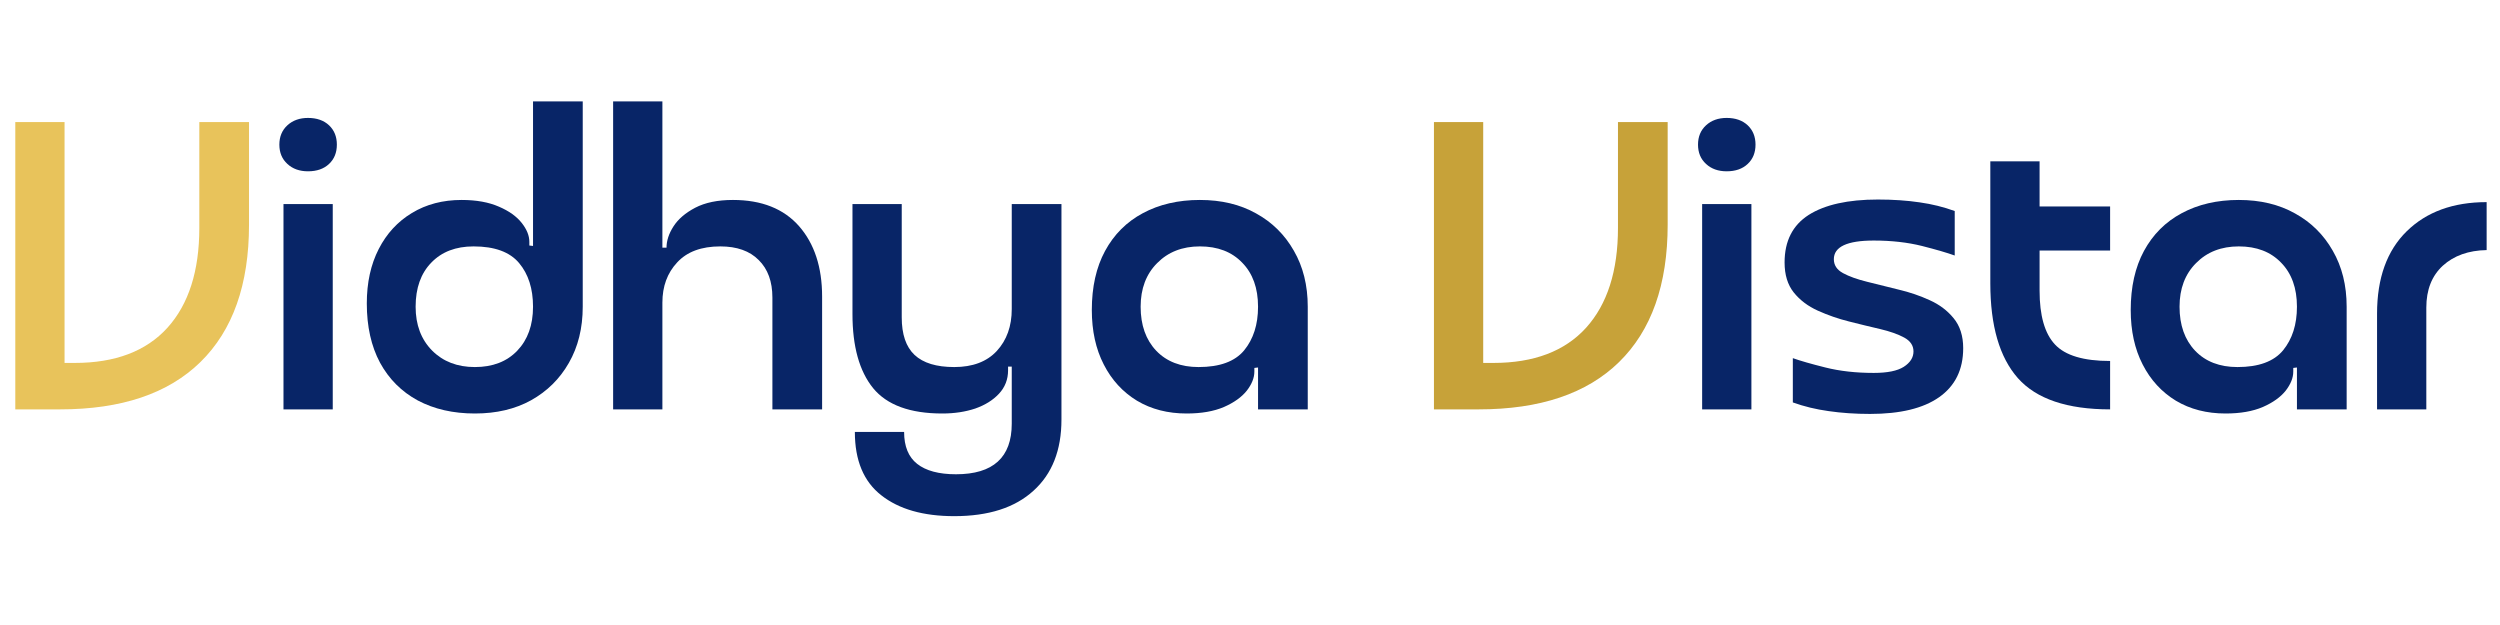
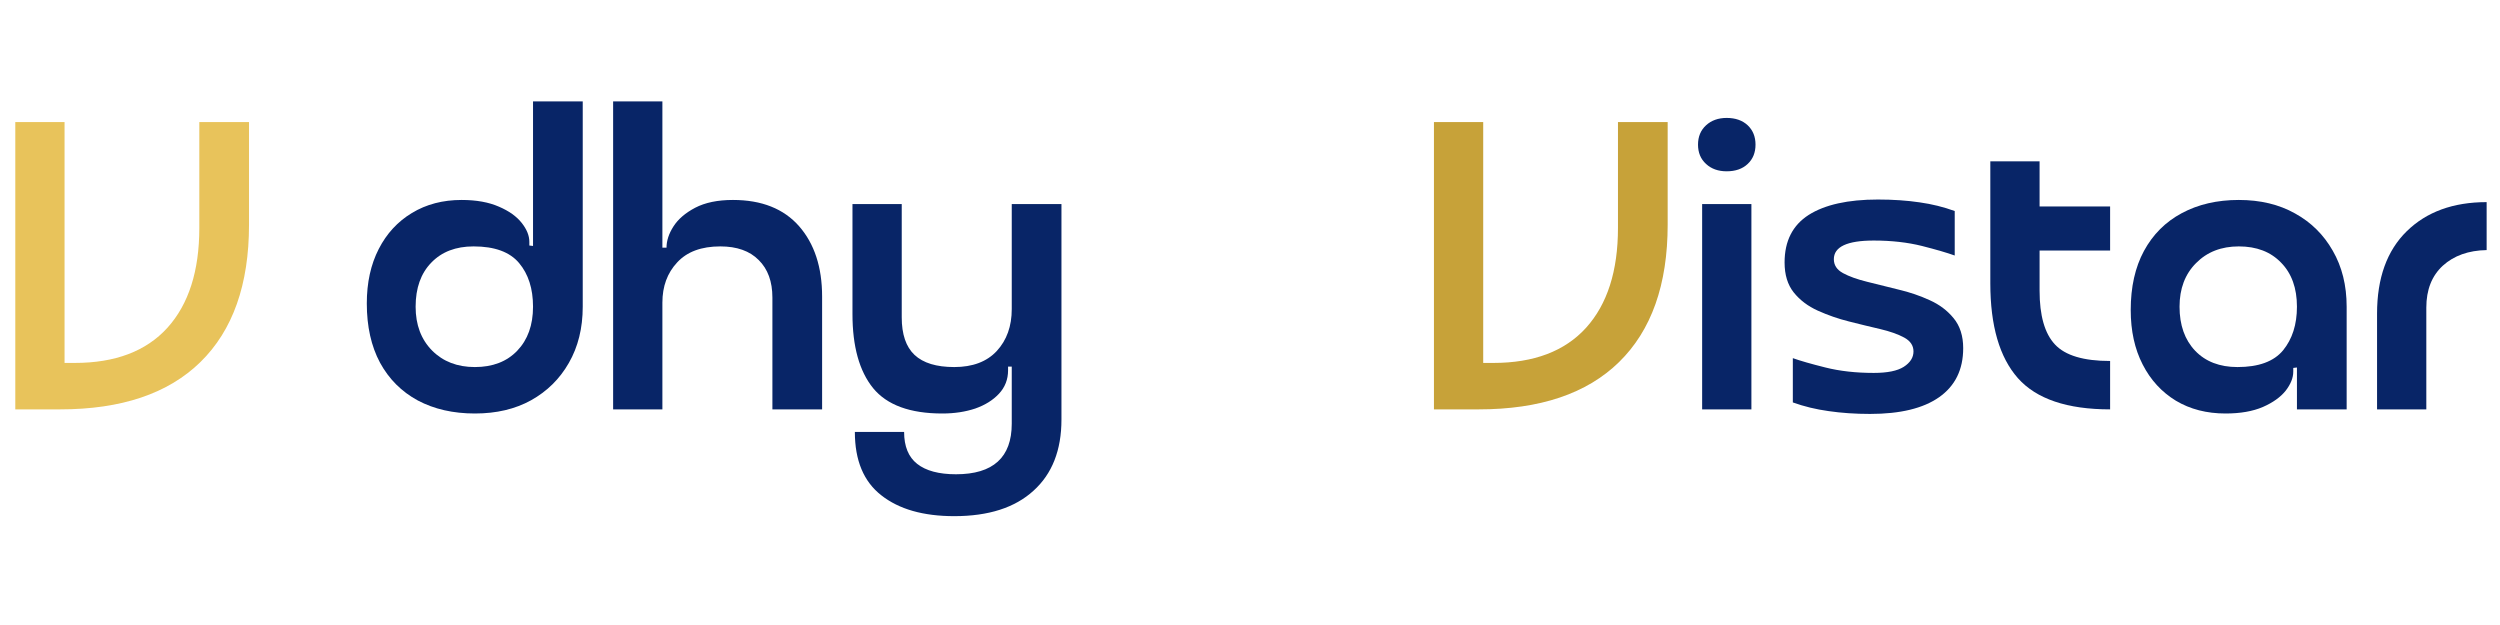
<svg xmlns="http://www.w3.org/2000/svg" width="240" zoomAndPan="magnify" viewBox="0 0 180 45" height="60" preserveAspectRatio="xMidYMid meet" version="1.2">
  <defs />
  <g id="8fa4ce9820">
    <g style="fill:#e8c35b;fill-opacity:1;">
      <g transform="translate(0.007, 29.475)">
        <path style="stroke:none" d="M 1.094 0 L 1.094 -20.688 L 4.641 -20.688 L 4.641 -3.344 L 5.375 -3.344 C 8.289 -3.344 10.516 -4.188 12.047 -5.875 C 13.578 -7.57 14.344 -9.969 14.344 -13.062 L 14.344 -20.688 L 17.922 -20.688 L 17.922 -13.297 C 17.922 -8.984 16.754 -5.688 14.422 -3.406 C 12.098 -1.133 8.727 0 4.312 0 Z M 1.094 0 " />
      </g>
    </g>
    <g style="fill:#082567;fill-opacity:1;">
      <g transform="translate(19.02, 29.475)">
-         <path style="stroke:none" d="M 1.094 -19.062 C 1.094 -19.633 1.285 -20.098 1.672 -20.453 C 2.055 -20.805 2.551 -20.984 3.156 -20.984 C 3.789 -20.984 4.297 -20.805 4.672 -20.453 C 5.047 -20.098 5.234 -19.633 5.234 -19.062 C 5.234 -18.488 5.047 -18.023 4.672 -17.672 C 4.297 -17.316 3.789 -17.141 3.156 -17.141 C 2.551 -17.141 2.055 -17.316 1.672 -17.672 C 1.285 -18.023 1.094 -18.488 1.094 -19.062 Z M 1.391 0 L 1.391 -14.781 L 4.938 -14.781 L 4.938 0 Z M 1.391 0 " />
-       </g>
+         </g>
    </g>
    <g style="fill:#082567;fill-opacity:1;">
      <g transform="translate(25.316, 29.475)">
        <path style="stroke:none" d="M 1.094 -7.625 C 1.094 -9.125 1.379 -10.43 1.953 -11.547 C 2.523 -12.66 3.32 -13.523 4.344 -14.141 C 5.375 -14.766 6.566 -15.078 7.922 -15.078 C 8.984 -15.078 9.879 -14.914 10.609 -14.594 C 11.336 -14.281 11.883 -13.891 12.25 -13.422 C 12.613 -12.961 12.797 -12.508 12.797 -12.062 L 12.797 -11.797 L 13.062 -11.766 L 13.062 -22.172 L 16.641 -22.172 L 16.641 -7.391 C 16.641 -5.848 16.305 -4.5 15.641 -3.344 C 14.984 -2.195 14.078 -1.301 12.922 -0.656 C 11.773 -0.02 10.426 0.297 8.875 0.297 C 7.312 0.297 5.941 -0.016 4.766 -0.641 C 3.598 -1.273 2.691 -2.18 2.047 -3.359 C 1.41 -4.547 1.094 -5.969 1.094 -7.625 Z M 4.609 -7.391 C 4.609 -6.086 5.004 -5.035 5.797 -4.234 C 6.586 -3.441 7.613 -3.047 8.875 -3.047 C 10.156 -3.047 11.172 -3.438 11.922 -4.219 C 12.68 -5.008 13.062 -6.066 13.062 -7.391 C 13.062 -8.691 12.727 -9.738 12.062 -10.531 C 11.395 -11.332 10.301 -11.734 8.781 -11.734 C 7.5 -11.734 6.484 -11.344 5.734 -10.562 C 4.984 -9.789 4.609 -8.734 4.609 -7.391 Z M 4.609 -7.391 " />
      </g>
    </g>
    <g style="fill:#082567;fill-opacity:1;">
      <g transform="translate(43.051, 29.475)">
        <path style="stroke:none" d="M 4.641 -7.688 L 4.641 0 L 1.094 0 L 1.094 -22.172 L 4.641 -22.172 L 4.641 -11.641 L 4.938 -11.641 C 4.938 -12.141 5.102 -12.648 5.438 -13.172 C 5.77 -13.691 6.289 -14.141 7 -14.516 C 7.719 -14.891 8.625 -15.078 9.719 -15.078 C 11.789 -15.078 13.379 -14.445 14.484 -13.188 C 15.586 -11.926 16.141 -10.238 16.141 -8.125 L 16.141 0 L 12.562 0 L 12.562 -8.047 C 12.562 -9.203 12.234 -10.102 11.578 -10.75 C 10.93 -11.406 10.008 -11.734 8.812 -11.734 C 7.445 -11.734 6.41 -11.348 5.703 -10.578 C 4.992 -9.816 4.641 -8.852 4.641 -7.688 Z M 4.641 -7.688 " />
      </g>
    </g>
    <g style="fill:#082567;fill-opacity:1;">
      <g transform="translate(60.284, 29.475)">
        <path style="stroke:none" d="M 12.562 1.031 L 12.562 -3.078 L 12.297 -3.078 L 12.297 -2.812 C 12.297 -2.156 12.078 -1.594 11.641 -1.125 C 11.211 -0.664 10.645 -0.312 9.938 -0.062 C 9.227 0.176 8.438 0.297 7.562 0.297 C 5.238 0.297 3.578 -0.312 2.578 -1.531 C 1.586 -2.758 1.094 -4.535 1.094 -6.859 L 1.094 -14.781 L 4.641 -14.781 L 4.641 -6.625 C 4.641 -5.406 4.945 -4.504 5.562 -3.922 C 6.188 -3.336 7.141 -3.047 8.422 -3.047 C 9.742 -3.047 10.766 -3.43 11.484 -4.203 C 12.203 -4.984 12.562 -5.988 12.562 -7.219 L 12.562 -14.781 L 16.141 -14.781 L 16.141 0.734 C 16.141 2.941 15.469 4.648 14.125 5.859 C 12.789 7.078 10.891 7.688 8.422 7.688 C 6.191 7.688 4.441 7.188 3.172 6.188 C 1.898 5.195 1.266 3.676 1.266 1.625 L 4.812 1.625 C 4.812 2.664 5.125 3.43 5.75 3.922 C 6.383 4.422 7.316 4.672 8.547 4.672 C 11.223 4.672 12.562 3.457 12.562 1.031 Z M 12.562 1.031 " />
      </g>
    </g>
    <g style="fill:#082567;fill-opacity:1;">
      <g transform="translate(77.517, 29.475)">
-         <path style="stroke:none" d="M 1.094 -7.156 C 1.094 -8.812 1.41 -10.227 2.047 -11.406 C 2.691 -12.594 3.598 -13.5 4.766 -14.125 C 5.941 -14.758 7.312 -15.078 8.875 -15.078 C 10.426 -15.078 11.773 -14.754 12.922 -14.109 C 14.078 -13.473 14.984 -12.578 15.641 -11.422 C 16.305 -10.273 16.641 -8.93 16.641 -7.391 L 16.641 0 L 13.062 0 L 13.062 -3.016 L 12.797 -2.984 L 12.797 -2.719 C 12.797 -2.27 12.613 -1.812 12.25 -1.344 C 11.883 -0.883 11.336 -0.492 10.609 -0.172 C 9.879 0.141 8.984 0.297 7.922 0.297 C 6.566 0.297 5.375 -0.008 4.344 -0.625 C 3.32 -1.25 2.523 -2.117 1.953 -3.234 C 1.379 -4.348 1.094 -5.656 1.094 -7.156 Z M 4.609 -7.391 C 4.609 -6.066 4.984 -5.008 5.734 -4.219 C 6.484 -3.438 7.5 -3.047 8.781 -3.047 C 10.301 -3.047 11.395 -3.445 12.062 -4.25 C 12.727 -5.062 13.062 -6.109 13.062 -7.391 C 13.062 -8.734 12.68 -9.789 11.922 -10.562 C 11.172 -11.344 10.156 -11.734 8.875 -11.734 C 7.613 -11.734 6.586 -11.332 5.797 -10.531 C 5.004 -9.738 4.609 -8.691 4.609 -7.391 Z M 4.609 -7.391 " />
-       </g>
+         </g>
    </g>
    <g style="fill:#017474;fill-opacity:1;">
      <g transform="translate(95.259, 29.475)">
        <path style="stroke:none" d="" />
      </g>
    </g>
    <g style="fill:#c7a239;fill-opacity:1;">
      <g transform="translate(102.15, 29.475)">
        <path style="stroke:none" d="M 1.094 0 L 1.094 -20.688 L 4.641 -20.688 L 4.641 -3.344 L 5.375 -3.344 C 8.289 -3.344 10.516 -4.188 12.047 -5.875 C 13.578 -7.57 14.344 -9.969 14.344 -13.062 L 14.344 -20.688 L 17.922 -20.688 L 17.922 -13.297 C 17.922 -8.984 16.754 -5.688 14.422 -3.406 C 12.098 -1.133 8.727 0 4.312 0 Z M 1.094 0 " />
      </g>
    </g>
    <g style="fill:#082567;fill-opacity:1;">
      <g transform="translate(121.163, 29.475)">
        <path style="stroke:none" d="M 1.094 -19.062 C 1.094 -19.633 1.285 -20.098 1.672 -20.453 C 2.055 -20.805 2.551 -20.984 3.156 -20.984 C 3.789 -20.984 4.297 -20.805 4.672 -20.453 C 5.047 -20.098 5.234 -19.633 5.234 -19.062 C 5.234 -18.488 5.047 -18.023 4.672 -17.672 C 4.297 -17.316 3.789 -17.141 3.156 -17.141 C 2.551 -17.141 2.055 -17.316 1.672 -17.672 C 1.285 -18.023 1.094 -18.488 1.094 -19.062 Z M 1.391 0 L 1.391 -14.781 L 4.938 -14.781 L 4.938 0 Z M 1.391 0 " />
      </g>
    </g>
    <g style="fill:#082567;fill-opacity:1;">
      <g transform="translate(127.459, 29.475)">
        <path style="stroke:none" d="M 1.031 -10.578 C 1.031 -12.117 1.609 -13.258 2.766 -14 C 3.93 -14.738 5.594 -15.109 7.75 -15.109 C 8.852 -15.109 9.852 -15.039 10.75 -14.906 C 11.645 -14.781 12.488 -14.57 13.281 -14.281 L 13.281 -11.078 C 12.738 -11.273 11.953 -11.504 10.922 -11.766 C 9.891 -12.023 8.734 -12.156 7.453 -12.156 C 5.535 -12.156 4.578 -11.707 4.578 -10.812 C 4.578 -10.383 4.797 -10.051 5.234 -9.812 C 5.68 -9.57 6.258 -9.363 6.969 -9.188 C 7.688 -9.008 8.441 -8.82 9.234 -8.625 C 10.035 -8.438 10.785 -8.18 11.484 -7.859 C 12.18 -7.547 12.754 -7.113 13.203 -6.562 C 13.66 -6.008 13.891 -5.289 13.891 -4.406 C 13.891 -2.863 13.312 -1.688 12.156 -0.875 C 11.008 -0.07 9.352 0.328 7.188 0.328 C 6.102 0.328 5.109 0.258 4.203 0.125 C 3.297 0 2.438 -0.207 1.625 -0.5 L 1.625 -3.688 C 2.156 -3.5 2.938 -3.273 3.969 -3.016 C 5.008 -2.754 6.172 -2.625 7.453 -2.625 C 8.43 -2.625 9.148 -2.77 9.609 -3.062 C 10.078 -3.363 10.312 -3.734 10.312 -4.172 C 10.312 -4.598 10.086 -4.93 9.641 -5.172 C 9.203 -5.41 8.629 -5.613 7.922 -5.781 C 7.211 -5.945 6.461 -6.129 5.672 -6.328 C 4.891 -6.523 4.141 -6.785 3.422 -7.109 C 2.711 -7.43 2.133 -7.867 1.688 -8.422 C 1.25 -8.973 1.031 -9.691 1.031 -10.578 Z M 1.031 -10.578 " />
      </g>
    </g>
    <g style="fill:#082567;fill-opacity:1;">
      <g transform="translate(142.209, 29.475)">
        <path style="stroke:none" d="M 9.719 0 C 6.625 0 4.41 -0.75 3.078 -2.25 C 1.754 -3.75 1.094 -6.023 1.094 -9.078 L 1.094 -17.859 L 4.641 -17.859 L 4.641 -14.609 L 9.719 -14.609 L 9.719 -11.438 L 4.641 -11.438 L 4.641 -8.547 C 4.641 -6.754 5.008 -5.461 5.75 -4.672 C 6.488 -3.879 7.812 -3.484 9.719 -3.484 Z M 9.719 0 " />
      </g>
    </g>
    <g style="fill:#082567;fill-opacity:1;">
      <g transform="translate(152.318, 29.475)">
        <path style="stroke:none" d="M 1.094 -7.156 C 1.094 -8.812 1.41 -10.227 2.047 -11.406 C 2.691 -12.594 3.598 -13.5 4.766 -14.125 C 5.941 -14.758 7.312 -15.078 8.875 -15.078 C 10.426 -15.078 11.773 -14.754 12.922 -14.109 C 14.078 -13.473 14.984 -12.578 15.641 -11.422 C 16.305 -10.273 16.641 -8.93 16.641 -7.391 L 16.641 0 L 13.062 0 L 13.062 -3.016 L 12.797 -2.984 L 12.797 -2.719 C 12.797 -2.27 12.613 -1.812 12.25 -1.344 C 11.883 -0.883 11.336 -0.492 10.609 -0.172 C 9.879 0.141 8.984 0.297 7.922 0.297 C 6.566 0.297 5.375 -0.008 4.344 -0.625 C 3.32 -1.25 2.523 -2.117 1.953 -3.234 C 1.379 -4.348 1.094 -5.656 1.094 -7.156 Z M 4.609 -7.391 C 4.609 -6.066 4.984 -5.008 5.734 -4.219 C 6.484 -3.438 7.5 -3.047 8.781 -3.047 C 10.301 -3.047 11.395 -3.445 12.062 -4.25 C 12.727 -5.062 13.062 -6.109 13.062 -7.391 C 13.062 -8.734 12.68 -9.789 11.922 -10.562 C 11.172 -11.344 10.156 -11.734 8.875 -11.734 C 7.613 -11.734 6.586 -11.332 5.797 -10.531 C 5.004 -9.738 4.609 -8.691 4.609 -7.391 Z M 4.609 -7.391 " />
      </g>
    </g>
    <g style="fill:#082567;fill-opacity:1;">
      <g transform="translate(170.054, 29.475)">
        <path style="stroke:none" d="M 4.641 -7.328 L 4.641 0 L 1.094 0 L 1.094 -6.891 C 1.094 -9.453 1.805 -11.43 3.234 -12.828 C 4.66 -14.223 6.578 -14.922 8.984 -14.922 L 8.984 -11.469 C 7.68 -11.445 6.629 -11.07 5.828 -10.344 C 5.035 -9.613 4.641 -8.609 4.641 -7.328 Z M 4.641 -7.328 " />
      </g>
    </g>
  </g>
</svg>